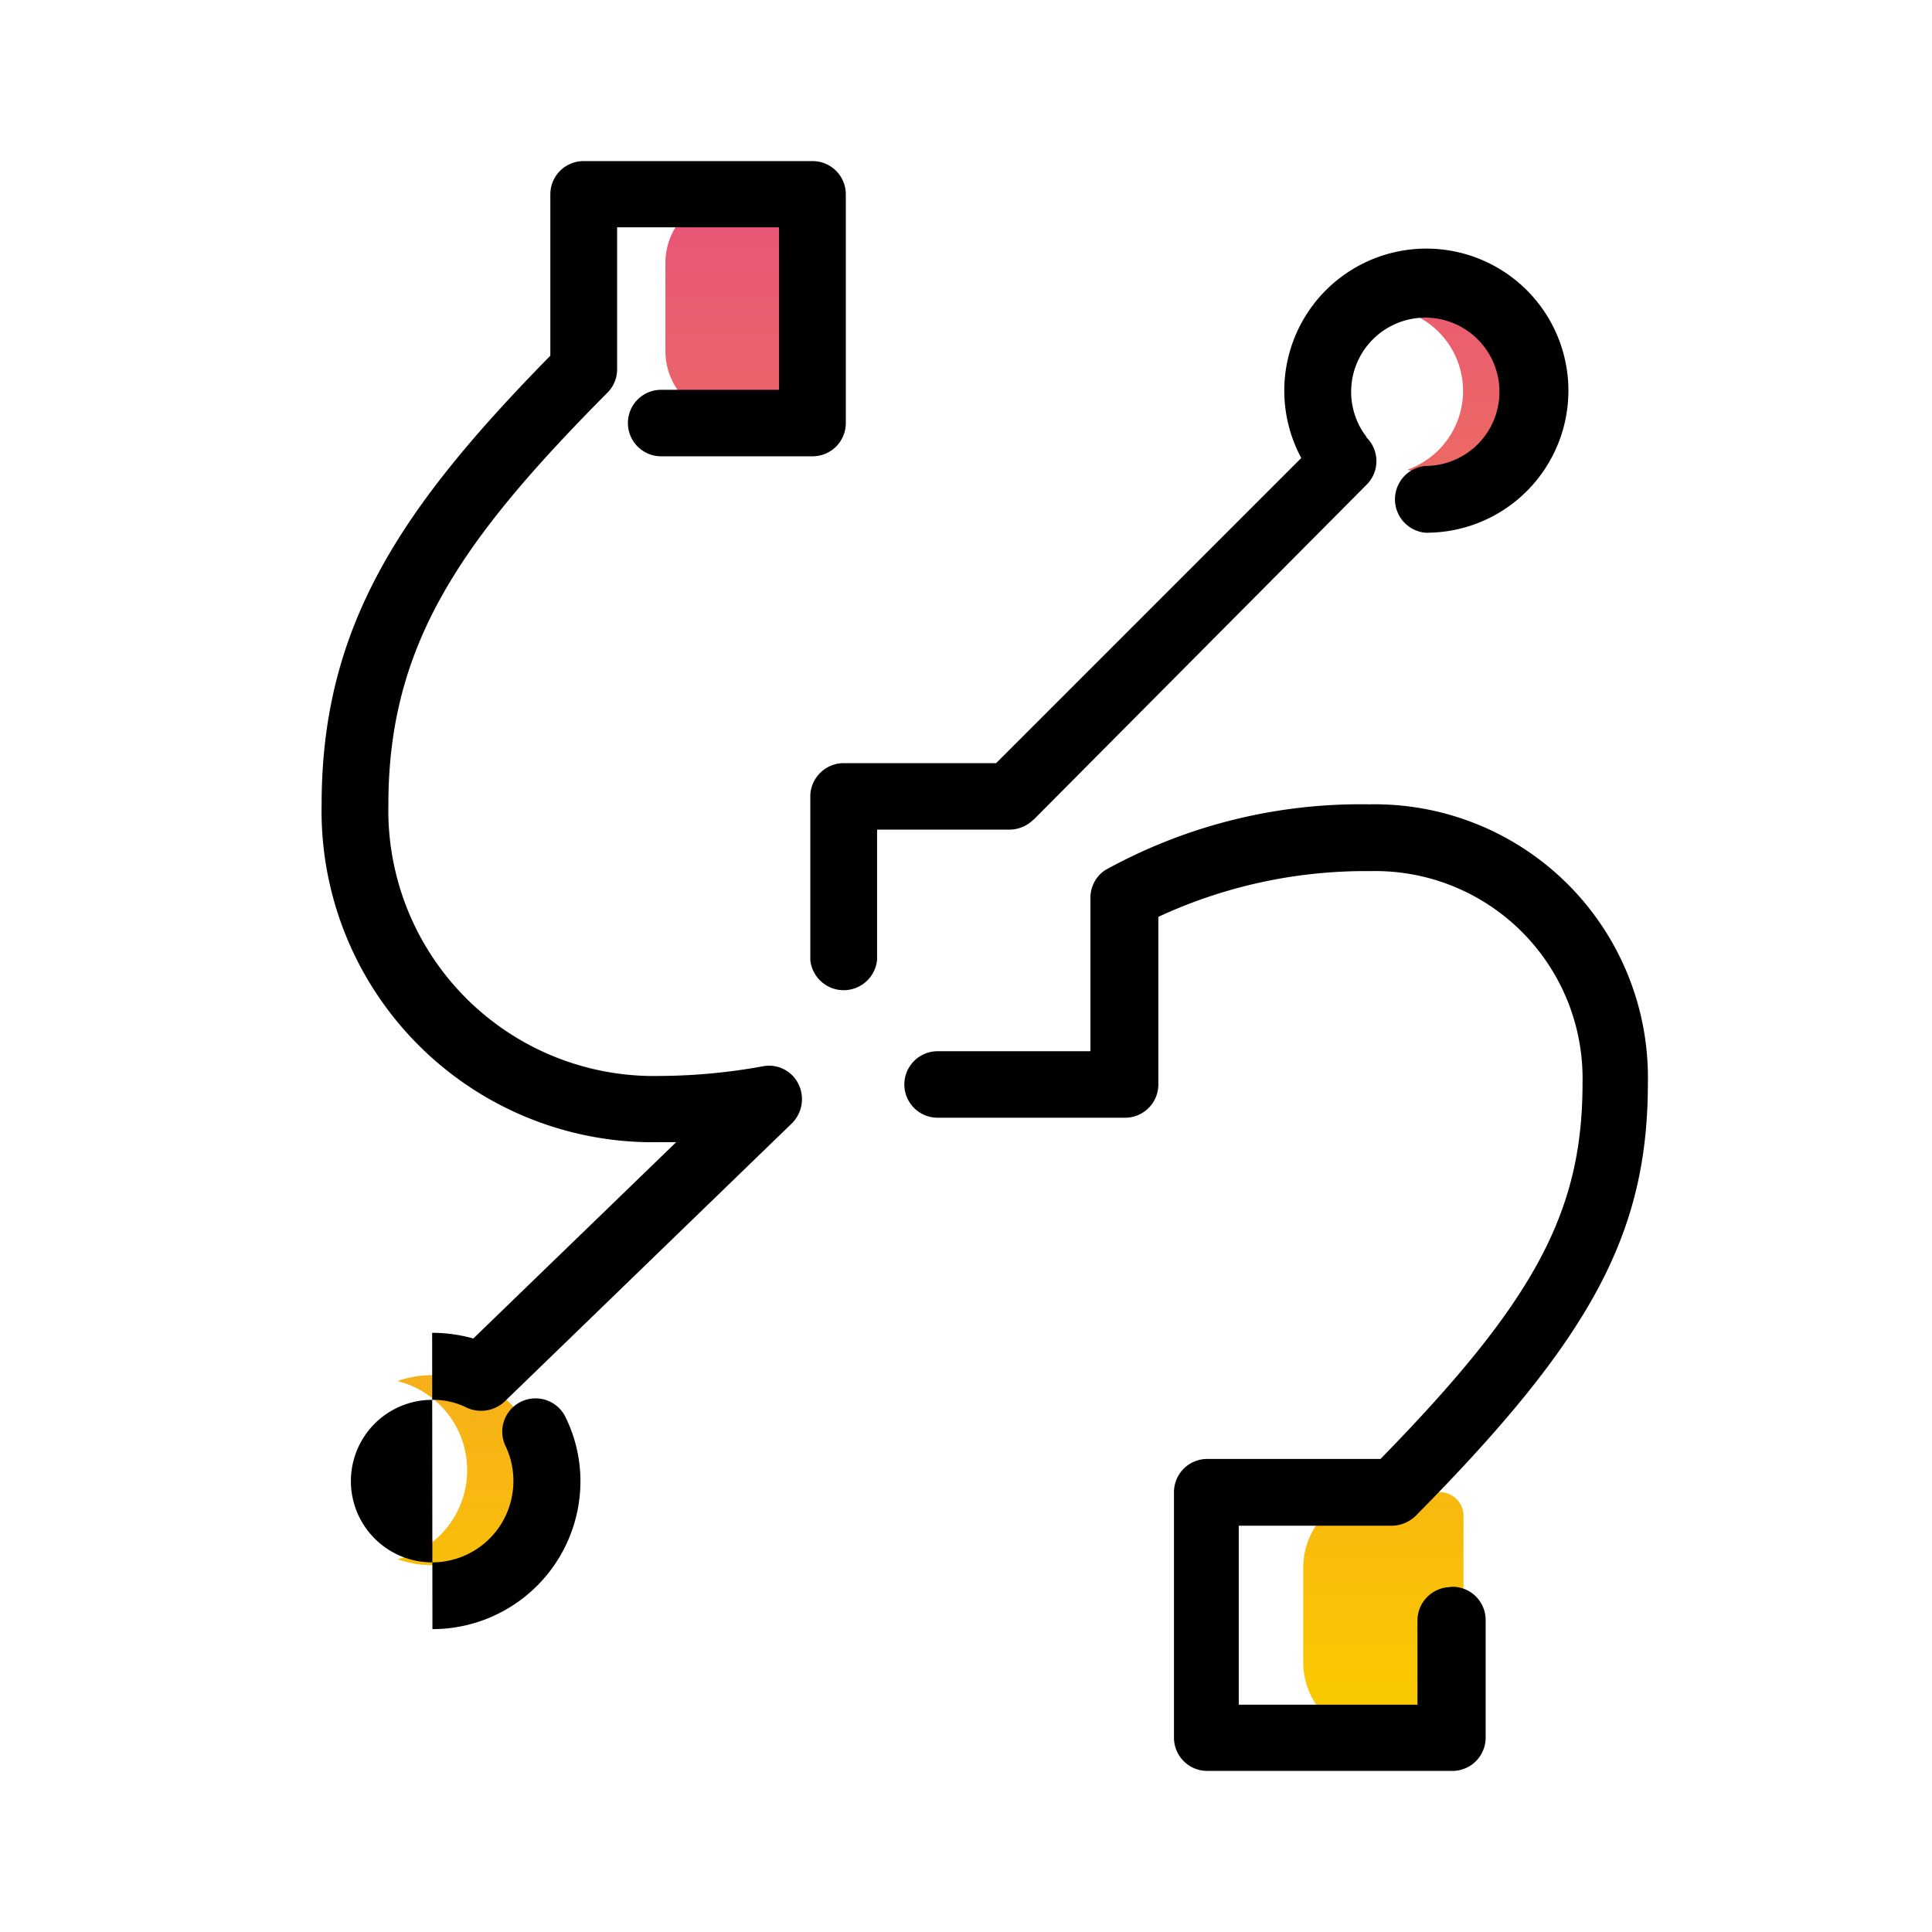
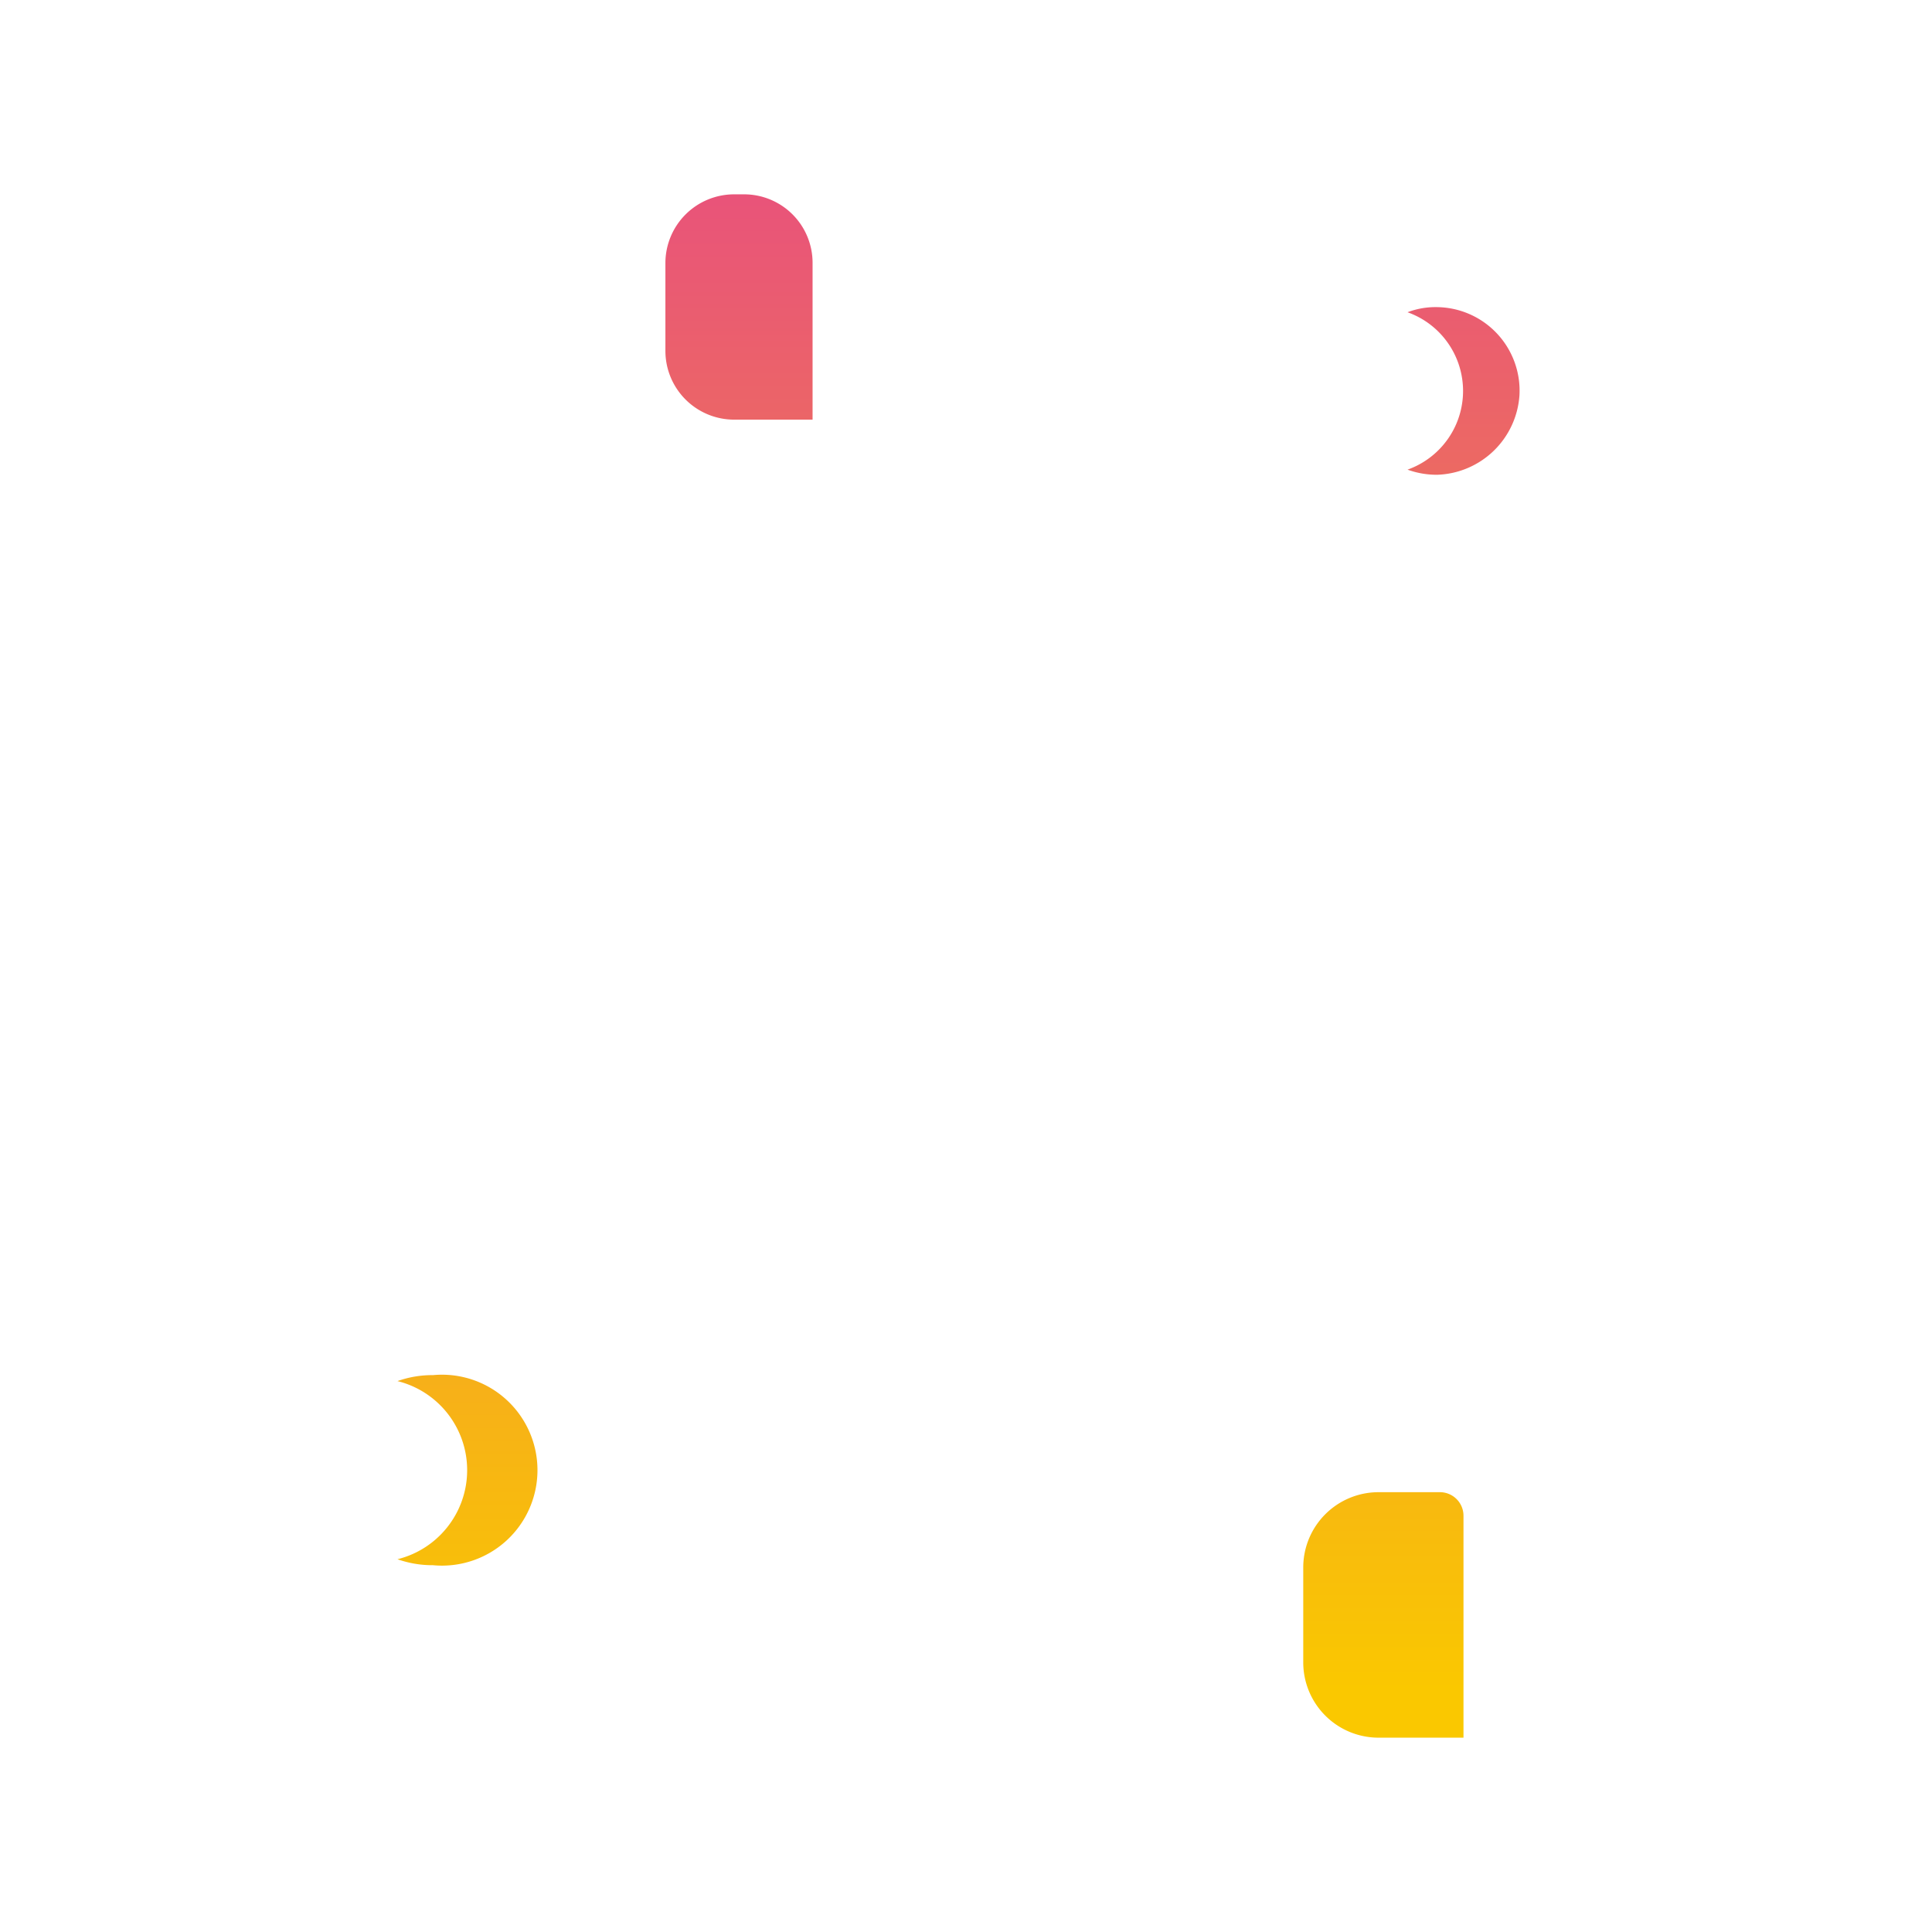
<svg xmlns="http://www.w3.org/2000/svg" id="Layer_1" data-name="Layer 1" viewBox="0 0 68 68">
  <defs>
    <style>.cls-1{fill:url(#linear-gradient);}</style>
    <linearGradient id="linear-gradient" x1="33.74" y1="-2270.52" x2="33.74" y2="-2217.97" gradientTransform="matrix(1, 0, 0, -1, 0, -2210.95)" gradientUnits="userSpaceOnUse">
      <stop offset="0" stop-color="#fac800" />
      <stop offset="1" stop-color="#e95479" />
    </linearGradient>
  </defs>
  <title>iconos_diseno</title>
  <path class="cls-1" d="M53.48,13.91a3,3,0,0,1-2.89,2.8,3,3,0,0,1-1.05-.18,2.94,2.94,0,0,0,0-5.54,2.73,2.73,0,0,1,1-.18A2.94,2.94,0,0,1,53.48,13.91ZM15.24,48.4a3.64,3.64,0,0,0-1.25.21,3.23,3.23,0,0,1,0,6.27,3.69,3.69,0,0,0,1.25.21,3.36,3.36,0,1,0,0-6.69Zm35.43,4.12H48.51a2.65,2.65,0,0,0-2.64,2.64v3.36a2.65,2.65,0,0,0,2.64,2.64h3v-7.8A.83.83,0,0,0,50.67,52.52ZM26.19,6.84h-.35a2.42,2.42,0,0,0-2.42,2.42v3.09a2.42,2.42,0,0,0,2.42,2.42H28.6V9.24A2.41,2.41,0,0,0,26.19,6.84Z" />
-   <path d="M15.21,46.91a5.46,5.46,0,0,1,1.45.2L23.8,40.2l-.57,0A11.66,11.66,0,0,1,11.32,28.31c0-6.31,2.83-10.47,8.05-15.79V6.84a1.17,1.17,0,0,1,1.17-1.17H28.6a1.17,1.17,0,0,1,1.17,1.17v8.05a1.17,1.17,0,0,1-1.17,1.17H23.27a1.17,1.17,0,0,1,0-2.34h4.15V8h-5.7v5a1.15,1.15,0,0,1-.34.82c-5.12,5.16-7.71,8.83-7.71,14.49a9.35,9.35,0,0,0,9.56,9.56,20.68,20.68,0,0,0,3.62-.34,1.15,1.15,0,0,1,1.25.62,1.2,1.2,0,0,1-.22,1.38l-10.12,9.8a1.21,1.21,0,0,1-1.32.22,2.64,2.64,0,0,0-1.23-.28,2.86,2.86,0,1,0,2.86,2.86,2.81,2.81,0,0,0-.28-1.24,1.17,1.17,0,0,1,2.12-1,5.12,5.12,0,0,1,.52,2.25,5.21,5.21,0,0,1-5.21,5.2m35.84-1.48A1.18,1.18,0,0,0,49.89,57v3H43.6V53.7H49a1.22,1.22,0,0,0,.84-.36C56,47.11,58,43.42,58,38.12a9.62,9.62,0,0,0-9.81-9.81,18.57,18.57,0,0,0-9.3,2.32,1.17,1.17,0,0,0-.51,1V37H33a1.17,1.17,0,1,0,0,2.34h6.6a1.17,1.17,0,0,0,1.17-1.17V32.27a17.32,17.32,0,0,1,7.47-1.61,7.3,7.3,0,0,1,7.46,7.46c0,4.53-1.67,7.66-7.11,13.23h-6.1a1.17,1.17,0,0,0-1.17,1.17v8.64a1.17,1.17,0,0,0,1.17,1.17h8.62a1.17,1.17,0,0,0,1.18-1.17V57A1.17,1.17,0,0,0,51.06,55.85Zm-14.69-27L48.1,17.06a1.17,1.17,0,0,0,0-1.66s0,0,0,0a.34.34,0,0,0-.07-.11,2.61,2.61,0,1,1,2.14,1.11,1.18,1.18,0,0,0,0,2.35,5,5,0,1,0-4.37-2.63L35.06,26.86H29.7A1.18,1.18,0,0,0,28.52,28v5.78a1.18,1.18,0,0,0,2.35,0V29.2h4.68A1.2,1.2,0,0,0,36.37,28.85Z" />
</svg>